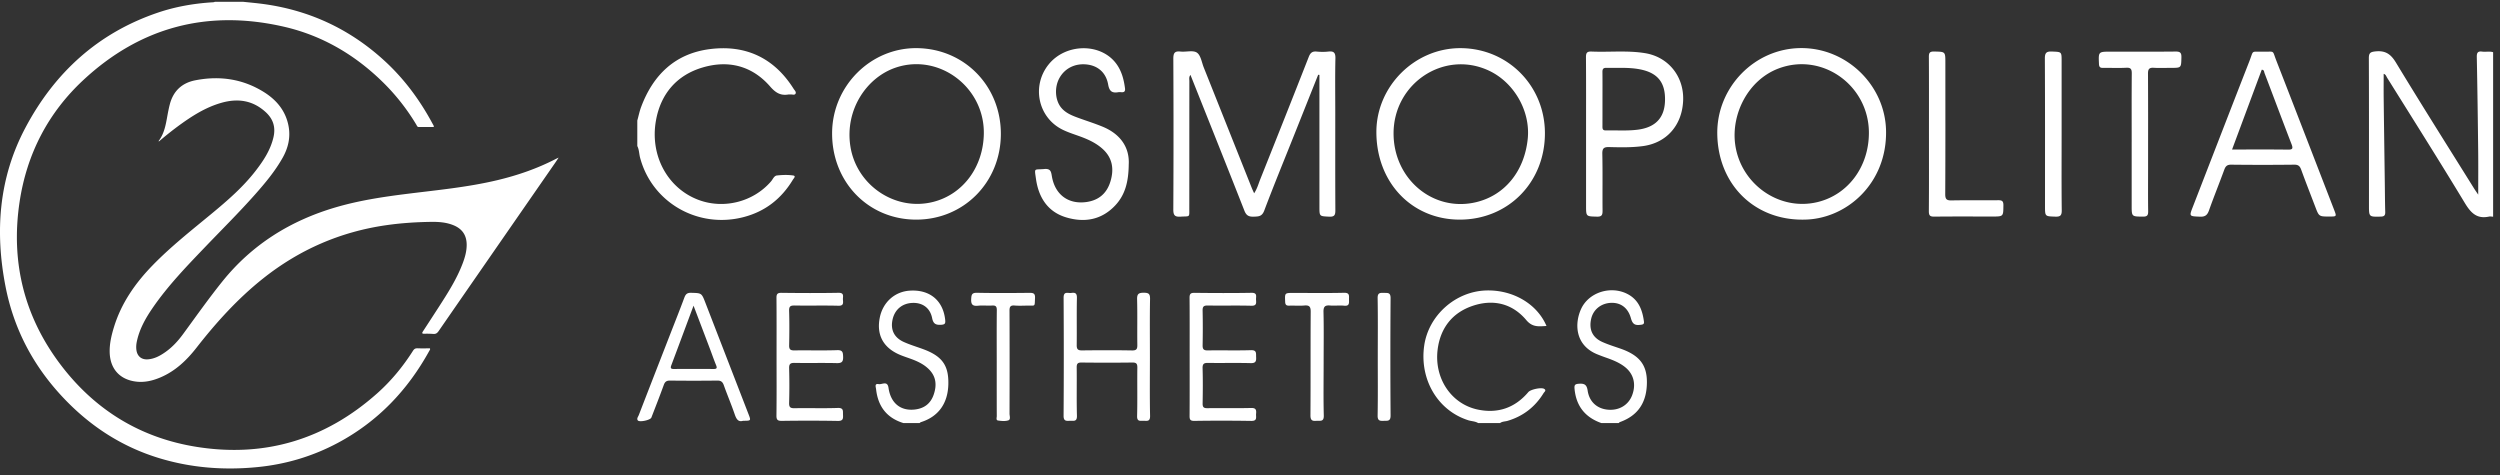
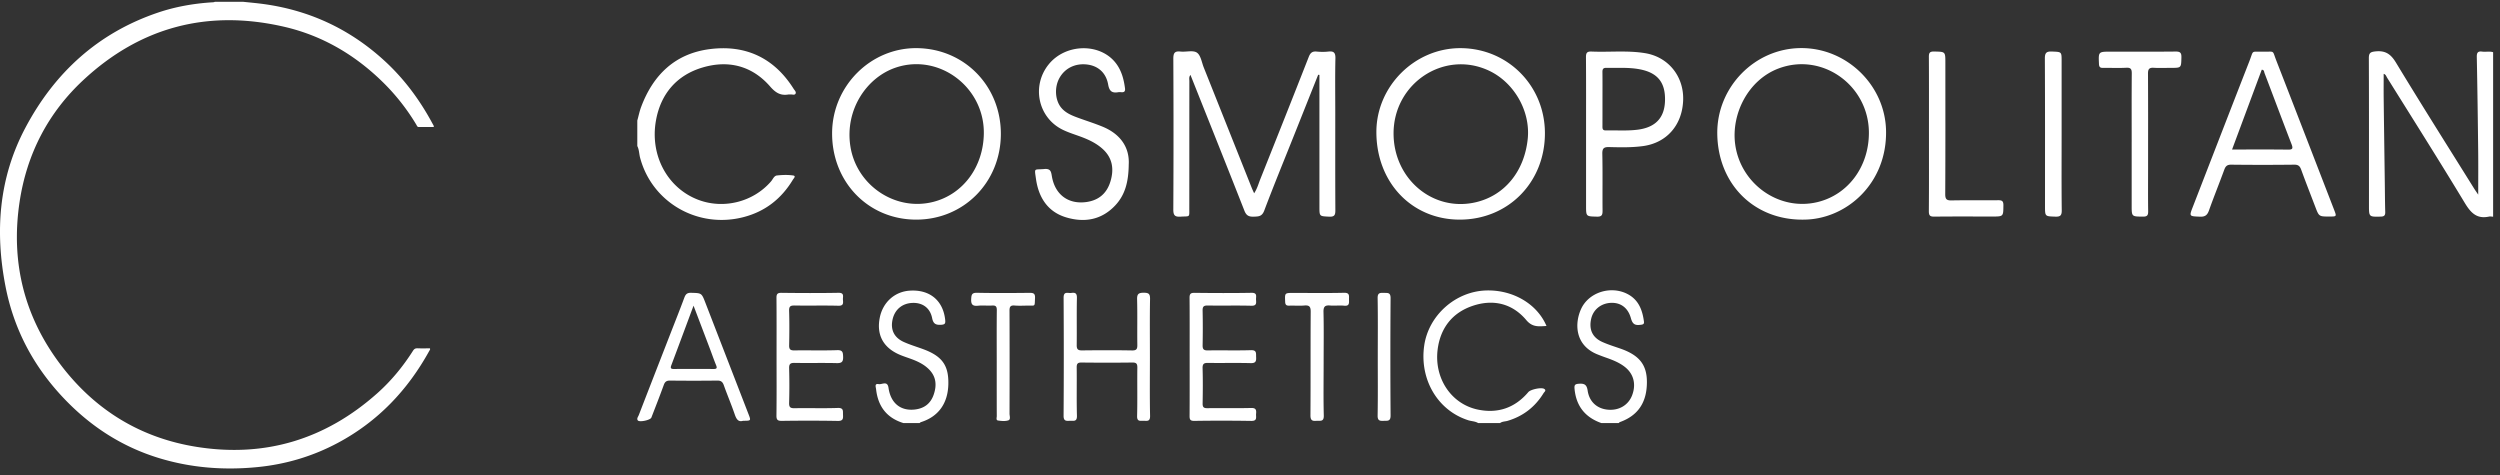
<svg xmlns="http://www.w3.org/2000/svg" width="300" height="57" fill="none">
  <rect width="100%" height="100%" fill="#333333" stroke="none" />
  <path fill="#fff" fill-rule="evenodd" d="M299.174 26.006c-.162-.008-.331-.05-.484-.017-1.458.318-2.189-.435-2.908-1.625-3.051-5.049-6.206-10.035-9.328-15.04-.103-.167-.154-.393-.413-.462 0 1.016-.01 2.02.002 3.023.041 3.402.09 6.804.135 10.206.015 1.11.017 2.222.051 3.331.013.412-.107.563-.542.572-1.411.03-1.411.048-1.411-1.358 0-5.881.01-11.763-.014-17.645-.002-.63.175-.759.796-.823 1.189-.123 1.836.317 2.459 1.347 3.056 5.047 6.212 10.034 9.334 15.041.155.25.327.491.535.802 0-1.817.016-3.542-.004-5.266-.042-3.75-.092-7.499-.166-11.248-.01-.517.12-.723.649-.65.433.057.878-.065 1.309.072v19.74ZM76.476 14.468c.152-.547.264-1.11.463-1.64 1.446-3.86 4.094-6.41 8.255-6.936 4.282-.542 7.703 1.052 10.04 4.765.114.183.36.384.218.605-.112.176-.387.056-.588.076-.092.01-.188-.012-.278.004-.934.156-1.536-.232-2.164-.955-2.182-2.507-5.021-3.207-8.125-2.284-3.093.92-5 3.157-5.576 6.324-.774 4.25 1.417 8.2 5.133 9.573 3.04 1.123 6.556.214 8.665-2.227.223-.257.365-.679.717-.716.641-.07 1.305-.093 1.94 0 .388.056.057.364-.029.506-1.374 2.285-3.326 3.817-5.924 4.49-5.473 1.42-10.984-1.75-12.412-7.128-.123-.464-.11-.96-.335-1.399v-3.058ZM158.18 8.973l-2.897 7.27c-1.198 3.007-2.432 6-3.573 9.027-.267.709-.673.71-1.255.73-.582.02-.893-.12-1.125-.71-2.129-5.422-4.296-10.829-6.475-16.3-.207.257-.133.512-.133.742-.005 5.072-.001 10.145-.007 15.217-.001 1.197.114.975-1.036 1.05-.698.044-.885-.155-.882-.868.032-6.022.03-12.044.002-18.066-.003-.689.147-.96.868-.878.662.074 1.495-.188 1.961.129.464.314.575 1.16.822 1.779 1.919 4.81 3.833 9.62 5.75 14.43.085.215.185.422.296.67.369-.553.526-1.16.754-1.73 1.945-4.875 3.886-9.75 5.8-14.637.195-.498.433-.69.954-.639.459.045.93.052 1.388 0 .654-.075.873.123.858.82-.049 2.176-.018 4.354-.018 6.53 0 3.892-.011 7.783.011 11.674.004.576-.091.82-.746.788-1.164-.06-1.166-.014-1.166-1.193V8.987l-.151-.014ZM167.228 16.037c.018 5.49 4.795 9.451 9.915 8.222 3.433-.825 5.779-3.704 6.184-7.588.348-3.333-1.637-6.802-4.7-8.214-5.361-2.472-11.418 1.556-11.399 7.58Zm7.931 10.318c-5.756-.005-9.997-4.471-9.993-10.522.003-5.49 4.612-10.076 10.105-10.055 5.651.021 10.098 4.49 10.12 10.17.024 5.918-4.395 10.412-10.232 10.407ZM118.059 16.03c.081-5.534-5.299-9.622-10.48-7.948-3.547 1.145-6.224 5.076-5.531 9.49.733 4.668 5.388 7.823 9.957 6.65 3.572-.917 5.996-4.196 6.054-8.192Zm-8.16 10.325c-5.736-.026-10.09-4.543-10.046-10.424.04-5.621 4.636-10.21 10.168-10.154 5.724.057 10.115 4.567 10.082 10.35-.034 5.786-4.492 10.254-10.204 10.228ZM224.268 15.979c.023-5.723-5.594-9.75-10.853-7.757-3.64 1.379-5.668 5.438-5.197 9.062.615 4.733 5.21 8.072 9.852 6.973 3.674-.87 6.182-4.22 6.198-8.278Zm-7.874 10.377c-5.902.065-10.272-4.265-10.321-10.354-.045-5.525 4.479-10.23 10.094-10.232 5.473-.002 10.032 4.468 10.158 9.87.15 6.406-4.807 10.723-9.931 10.715ZM267.848 17.943c2.295 0 4.489-.017 6.682.012.567.008.663-.111.458-.644-1.096-2.842-2.16-5.696-3.246-8.542-.055-.144-.031-.392-.332-.403l-3.562 9.577ZM271.572 6.2c1.45.033 1.069-.255 1.594 1.092 2.323 5.963 4.625 11.935 6.935 17.904.304.788.304.788-.57.788-1.254 0-1.253 0-1.692-1.15-.567-1.488-1.151-2.971-1.695-4.468-.155-.426-.343-.61-.832-.605-2.523.029-5.047.029-7.57 0-.495-.006-.679.191-.833.614-.595 1.628-1.249 3.235-1.828 4.868-.199.564-.461.785-1.084.759-1.308-.056-1.31-.016-.84-1.226 2.256-5.817 4.505-11.636 6.774-17.447.536-1.374.145-1.094 1.641-1.13ZM135.448 19.744c-.026 2.058-.424 3.627-1.612 4.897-1.656 1.771-3.737 2.102-5.932 1.433-2.198-.67-3.276-2.407-3.586-4.6-.197-1.397-.251-1.076.992-1.192.783-.073.824.339.918.887.379 2.207 1.999 3.387 4.171 3.07 1.484-.217 2.435-1.065 2.859-2.482.447-1.49.24-2.844-.984-3.924-.848-.749-1.867-1.18-2.92-1.552-.631-.223-1.273-.434-1.869-.732-2.915-1.454-3.713-5.218-1.671-7.788 2.041-2.571 6.248-2.644 8.122-.138.657.88.924 1.9 1.064 2.97.051.385-.106.505-.459.471a1.347 1.347 0 0 0-.347.002c-.739.125-1.072-.102-1.216-.923-.251-1.425-1.221-2.243-2.52-2.4-1.428-.174-2.681.441-3.335 1.636-.611 1.116-.513 2.65.219 3.538.475.578 1.127.878 1.798 1.132 1.059.4 2.146.727 3.19 1.16 2.167.898 3.232 2.53 3.118 4.535ZM192.297 11.851c0 1.086.003 2.173-.003 3.26-.001.295-.014.55.412.54 1.27-.029 2.545.073 3.81-.088 2.131-.27 3.214-1.417 3.283-3.426.077-2.222-.863-3.411-3.047-3.824-1.326-.251-2.671-.145-4.009-.17-.386-.008-.455.188-.451.518.013 1.063.005 2.127.005 3.19Zm-1.97 4.213c0-3.057.011-6.114-.011-9.171-.003-.513.087-.732.666-.707 2.149.092 4.31-.158 6.449.197 2.766.458 4.632 2.777 4.548 5.606-.09 3.012-1.972 5.159-4.824 5.542-1.34.18-2.683.154-4.023.118-.647-.018-.869.12-.854.82.05 2.269.006 4.54.028 6.809.005.51-.086.736-.673.72-1.305-.034-1.306 0-1.306-1.319v-8.615ZM255.802 17.026c0-2.731-.013-5.462.011-8.193.005-.52-.097-.736-.673-.703-.923.051-1.851.002-2.776.018-.353.006-.472-.112-.488-.477-.064-1.473-.077-1.472 1.42-1.472 2.592 0 5.184.015 7.775-.013.547-.006.712.144.699.696-.032 1.261-.003 1.262-1.234 1.262-.694 0-1.39.034-2.082-.009-.556-.035-.697.166-.694.706.022 3.75.011 7.498.011 11.248 0 1.759-.015 3.517.01 5.276.007.477-.126.634-.619.63-1.36-.011-1.36.012-1.36-1.332v-7.637ZM231.475 16.034c0-3.056.009-6.112-.01-9.167-.003-.475.053-.697.62-.684 1.358.029 1.359-.004 1.359 1.343 0 5.255.012 10.51-.016 15.764-.003.63.18.773.78.76 1.851-.038 3.703 0 5.555-.023.455-.005.65.082.645.598-.012 1.358.014 1.358-1.343 1.358-2.315 0-4.63-.015-6.945.012-.518.006-.662-.133-.658-.656.025-3.102.013-6.204.013-9.305ZM247.394 16.14c0 3.033-.02 6.066.015 9.099.008.631-.185.78-.783.758-1.225-.043-1.226-.01-1.226-1.27 0-5.903.012-11.806-.017-17.71-.003-.69.2-.862.858-.833 1.15.05 1.152.011 1.153 1.136v8.82ZM177.38 50.77c-.36-.225-.787-.213-1.177-.336-3.664-1.16-5.875-4.883-5.3-8.946.516-3.648 3.77-6.538 7.467-6.633 3.191-.082 6.085 1.61 7.209 4.263-.91.051-1.678.182-2.421-.703-1.702-2.025-4-2.538-6.447-1.71-2.442.828-3.875 2.669-4.196 5.252-.426 3.435 1.629 6.524 4.822 7.193 2.399.502 4.456-.2 6.062-2.098.274-.323 1.553-.597 1.902-.387.302.182.017.368-.066.502-1.016 1.657-2.449 2.778-4.322 3.334-.302.09-.64.063-.907.269h-2.626ZM192.168 50.77c-1.949-.686-3.032-2.039-3.223-4.114-.042-.454.053-.573.524-.606.664-.048.945.114 1.05.826.201 1.365 1.16 2.189 2.468 2.29 1.314.103 2.413-.557 2.862-1.717.514-1.33.194-2.587-.868-3.418-.681-.533-1.474-.84-2.279-1.123a23.41 23.41 0 0 1-1.03-.39c-2.724-1.109-2.725-3.764-1.928-5.469.922-1.97 3.516-2.79 5.511-1.79 1.364.685 1.834 1.924 2.019 3.33.027.206-.02.328-.276.37-.8.129-1.083-.03-1.295-.792-.336-1.202-1.185-1.86-2.356-1.825-1.2.036-2.153.793-2.405 1.91-.29 1.281.144 2.246 1.327 2.78.689.31 1.418.537 2.134.784 2.295.79 3.221 1.936 3.226 4.009.007 2.454-1.062 4.044-3.237 4.822-.057.02-.101.08-.151.123h-2.073ZM108.413 50.77c-2.008-.616-3.058-2.013-3.282-4.063-.027-.241-.225-.716.31-.613.399.076 1.053-.45 1.181.448.261 1.838 1.451 2.796 3.166 2.599 1.114-.128 1.879-.706 2.249-1.766.392-1.123.324-2.173-.57-3.064-.619-.618-1.392-.969-2.196-1.261-.561-.205-1.132-.377-1.667-.65-1.723-.878-2.423-2.36-2.024-4.31.373-1.82 1.782-3.087 3.573-3.21 2.409-.165 4.026 1.174 4.271 3.508.043.406-.012.557-.472.585-.64.039-.954-.09-1.097-.807-.243-1.221-1.156-1.855-2.336-1.817-1.237.04-2.138.781-2.407 1.98-.274 1.221.168 2.176 1.341 2.707.752.34 1.549.575 2.325.861 2.278.838 3.076 1.948 3.024 4.204-.052 2.316-1.198 3.9-3.293 4.556-.06.019-.108.074-.161.113h-1.935ZM137.99 42.794c0 2.372-.031 4.745.019 7.115.014.7-.368.59-.773.584-.392-.007-.803.136-.784-.573.052-1.933.002-3.869.029-5.803.007-.484-.129-.62-.613-.614-2.026.026-4.053.023-6.079.001-.455-.005-.591.129-.585.586.024 1.934-.025 3.87.029 5.802.021.754-.424.587-.836.603-.429.016-.771.07-.767-.603.032-4.72.032-9.441.003-14.162-.006-.838.538-.518.924-.577.472-.073.686.04.673.607-.042 1.888-.002 3.777-.024 5.665-.005.482.152.629.632.623 2.003-.023 4.007-.03 6.009.005.551.009.64-.188.633-.676-.026-1.82.02-3.64-.027-5.457-.017-.645.178-.791.796-.792.598 0 .769.14.757.758-.041 2.302-.016 4.605-.016 6.908ZM83.225 36.681c-.935 2.511-1.795 4.833-2.667 7.15-.125.333-.066.45.305.448a267.6 267.6 0 0 1 4.758 0c.432.005.442-.144.3-.486-.261-.636-.484-1.288-.728-1.932-.632-1.667-1.266-3.334-1.968-5.18Zm5.942 13.813c-.574.182-.806-.206-1.002-.778-.403-1.173-.889-2.316-1.306-3.485-.144-.405-.34-.569-.789-.562-1.887.025-3.774.022-5.661.001-.408-.004-.609.124-.75.512-.477 1.317-.989 2.621-1.495 3.927-.12.31-1.45.591-1.632.334-.155-.218.05-.441.127-.642 1.249-3.236 2.51-6.467 3.767-9.699.567-1.456 1.146-2.907 1.69-4.371.154-.417.332-.609.822-.594 1.256.037 1.251.008 1.713 1.204 1.723 4.456 3.45 8.91 5.174 13.365.305.787.305.787-.658.787ZM142.757 42.807c0-2.348.011-4.696-.01-7.044-.005-.464.095-.63.598-.623 2.278.028 4.558.038 6.836-.003.733-.013.524.446.543.814.021.387.098.754-.552.737-1.748-.046-3.498.002-5.247-.027-.49-.008-.622.14-.611.618.03 1.38.027 2.762.001 4.143-.009.472.123.636.616.628 1.726-.029 3.454.026 5.179-.029.722-.023.603.388.625.818.026.478-.03.753-.646.736-1.703-.046-3.407 0-5.11-.025-.491-.008-.684.095-.668.64.041 1.402.03 2.807.004 4.21-.008.446.114.59.574.583 1.749-.025 3.499.019 5.247-.026.594-.015.635.258.594.698-.036.391.186.869-.58.854a222.54 222.54 0 0 0-6.836-.004c-.473.006-.568-.155-.565-.586.017-2.37.008-4.741.008-7.112ZM93.187 42.817c0-2.35.011-4.698-.01-7.047-.004-.461.092-.635.597-.63 2.28.028 4.56.039 6.839-.003.734-.014.52.445.539.81.021.382.116.758-.541.741-1.75-.046-3.5.002-5.25-.027-.492-.008-.684.09-.668.634.042 1.38.033 2.763.004 4.144-.01.493.159.617.632.61 1.704-.026 3.41.03 5.111-.03.675-.023.716.247.734.79.021.62-.176.78-.781.765-1.68-.042-3.362.005-5.042-.026-.513-.01-.67.13-.656.653.037 1.38.039 2.763-.001 4.144-.016.534.157.649.66.64 1.727-.03 3.456.029 5.181-.031.731-.025.604.39.625.816.023.46.013.754-.626.741a204.2 204.2 0 0 0-6.7-.006c-.508.006-.667-.114-.66-.642.03-2.349.013-4.698.013-7.046ZM158.836 43.582c0 2.096-.035 4.193.019 6.288.02.794-.458.59-.883.629-.499.046-.722-.065-.718-.653.028-4.146.001-8.292.03-12.437.005-.622-.174-.801-.773-.748-.594.053-1.197-.004-1.795.017-.343.011-.481-.082-.497-.457-.044-1.07-.063-1.069.984-1.069 2.027 0 4.054.031 6.08-.017.684-.017.6.354.597.775-.003.415.097.85-.595.774-.546-.06-1.107.026-1.656-.022-.605-.053-.826.108-.81.771.048 2.05.017 4.1.017 6.15ZM119.608 43.514c0-2.094-.014-4.188.01-6.28.005-.458-.13-.6-.578-.57-.55.036-1.109-.038-1.655.02-.653.07-.879-.121-.842-.81.03-.535.097-.751.708-.739 2.093.043 4.187.03 6.28.007.481-.005.699.07.672.626-.053 1.095.07.884-.935.903-.506.01-1.015.034-1.518-.008-.497-.04-.611.15-.609.624.017 4.117.013 8.235.003 12.353-.001.278.168.704-.151.806-.375.12-.824.076-1.229.016-.271-.04-.15-.346-.151-.53-.008-2.14-.005-4.279-.005-6.418ZM165.333 42.823c0-2.35.025-4.698-.017-7.047-.012-.63.275-.65.739-.63.437.017.82-.086.815.63a973.646 973.646 0 0 0 0 14.093c.005.714-.376.613-.814.631-.465.02-.751-.003-.74-.63.041-2.349.017-4.698.017-7.047ZM29.177.217c.67.07 1.34.13 2.009.211 5.763.699 10.784 3.01 15.046 6.952 2.34 2.164 4.197 4.7 5.698 7.504.055.102.14.197.124.358-.6 0-1.198-.002-1.797 0-.19.002-.225-.158-.295-.275a25.517 25.517 0 0 0-3.882-4.972c-3.381-3.36-7.361-5.722-12.01-6.79-9.115-2.093-17.2.017-24.056 6.388-4.246 3.946-6.798 8.885-7.662 14.628-1.09 7.242.56 13.845 5.011 19.66 4.122 5.384 9.584 8.7 16.293 9.753 8.196 1.287 15.419-.926 21.616-6.441 1.674-1.49 3.086-3.211 4.288-5.102.141-.223.292-.306.552-.295.492.02.987.005 1.478.005.065.133-.028.216-.076.304-2.602 4.727-6.184 8.482-10.97 11.039-3.008 1.608-6.216 2.564-9.609 2.903-3.998.4-7.937.109-11.792-1.058-4.72-1.427-8.663-4.073-11.963-7.708-3.356-3.696-5.558-7.985-6.514-12.886-1.288-6.599-.816-13.023 2.368-19.04C6.552 8.708 11.777 3.933 18.99 1.501 21.065.802 23.208.427 25.391.283c.132-.009.267.002.388-.066h3.398Z" clip-rule="evenodd" />
-   <path fill="#fff" fill-rule="evenodd" d="M67.039 18.91c-.156.236-.256.393-.362.546-4.684 6.76-9.37 13.518-14.047 20.282-.171.248-.344.36-.645.334a9.784 9.784 0 0 0-1.083-.022c-.279.007-.273-.093-.147-.286.639-.978 1.276-1.957 1.909-2.938 1.082-1.68 2.159-3.364 2.868-5.248.268-.712.473-1.44.47-2.212-.007-1.121-.518-1.893-1.559-2.327-.863-.36-1.779-.426-2.694-.414-1.807.024-3.608.14-5.4.398-5.514.791-10.434 2.94-14.79 6.403-3.027 2.407-5.597 5.25-7.97 8.288-1.174 1.505-2.533 2.808-4.327 3.572-.933.396-1.9.63-2.918.508-1.979-.235-3.145-1.548-3.183-3.544-.02-1.037.216-2.028.518-3.01.885-2.878 2.555-5.262 4.63-7.397 2.18-2.243 4.633-4.174 7.037-6.16 1.916-1.582 3.794-3.202 5.324-5.178.94-1.214 1.78-2.486 2.141-4.012.287-1.21-.013-2.212-.95-3.06-1.557-1.41-3.336-1.65-5.285-1.098-1.92.544-3.566 1.606-5.157 2.767a41.31 41.31 0 0 0-2.207 1.752c-.048.041-.08.124-.197.092.845-1.095.928-2.426 1.195-3.699.051-.247.105-.494.17-.738.417-1.593 1.457-2.56 3.05-2.872 2.911-.571 5.686-.18 8.228 1.405 1.527.951 2.622 2.258 2.967 4.084.257 1.363-.042 2.624-.716 3.819-.912 1.616-2.094 3.027-3.317 4.407-1.902 2.146-3.94 4.164-5.922 6.233-2.258 2.357-4.53 4.704-6.382 7.408-.84 1.227-1.562 2.516-1.87 3.994-.072.343-.098.69-.046 1.041.11.733.618 1.146 1.363 1.093.811-.058 1.493-.436 2.137-.893.813-.578 1.48-1.302 2.069-2.103 1.56-2.126 3.079-4.282 4.732-6.34 3.573-4.449 8.18-7.313 13.615-8.908 2.757-.809 5.586-1.242 8.429-1.6 3.663-.462 7.346-.797 10.95-1.655 2.432-.58 4.78-1.387 7.003-2.537.091-.047.186-.088.369-.175Z" clip-rule="evenodd" />
</svg>